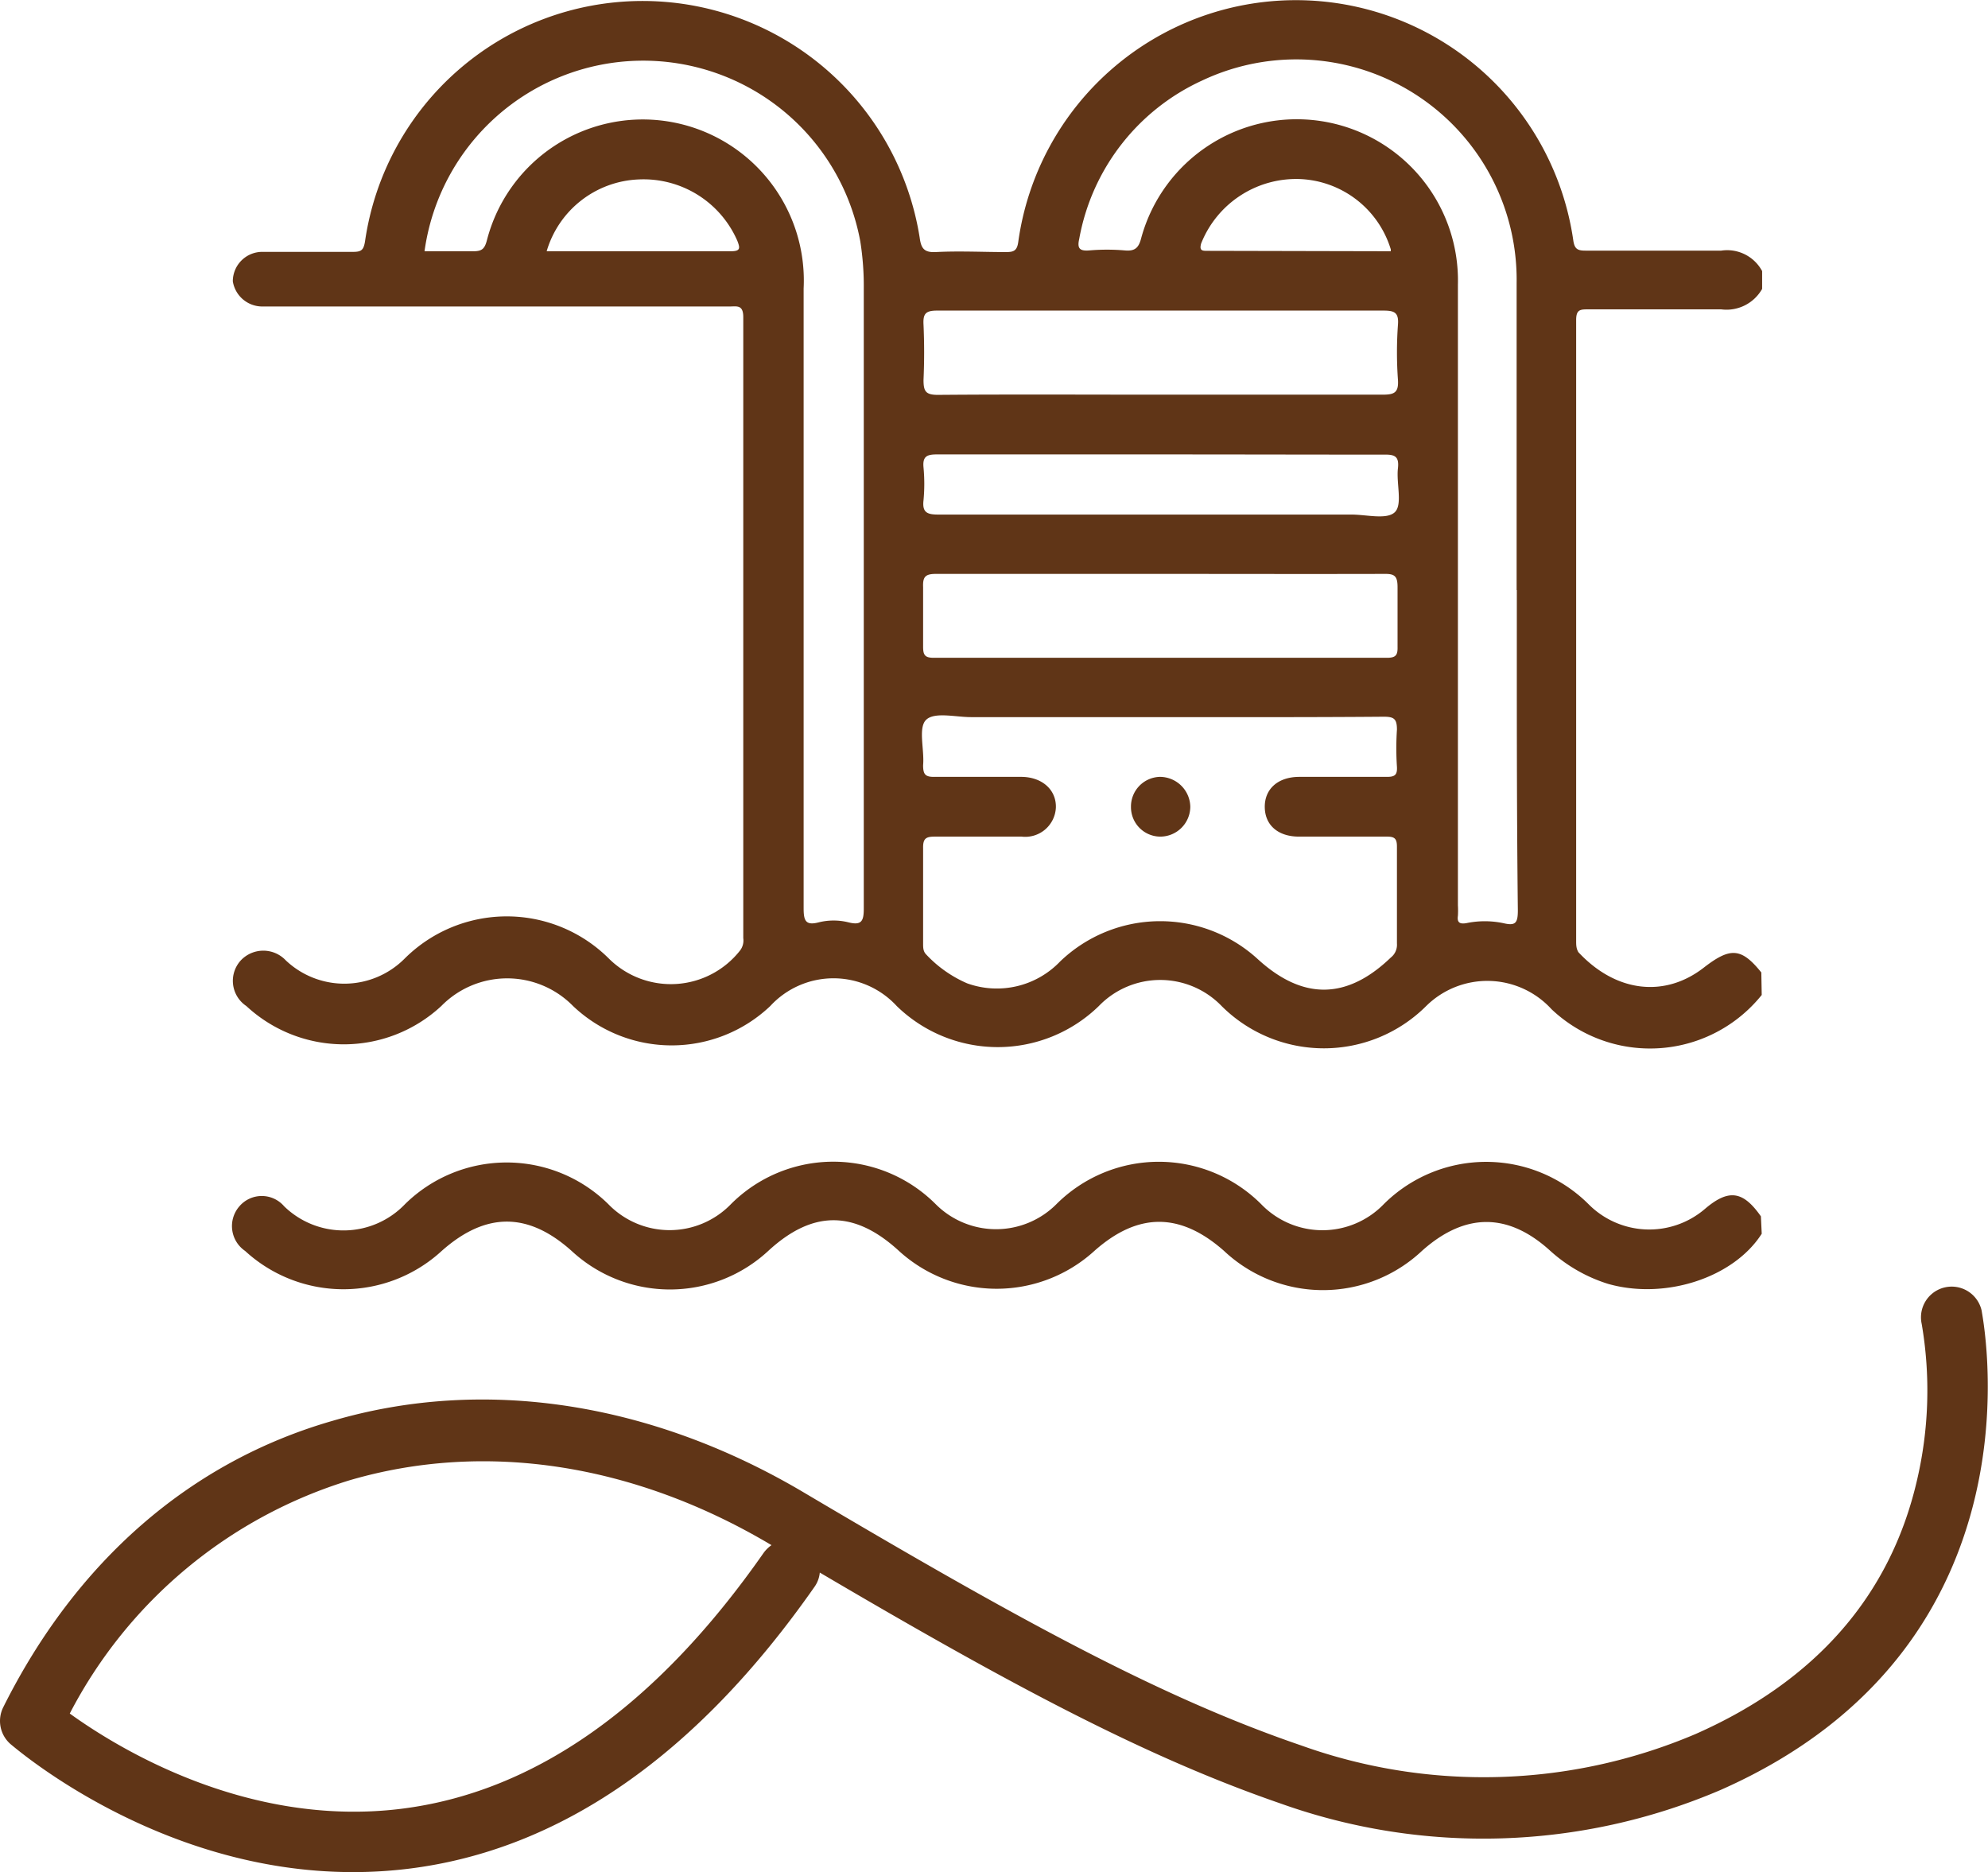
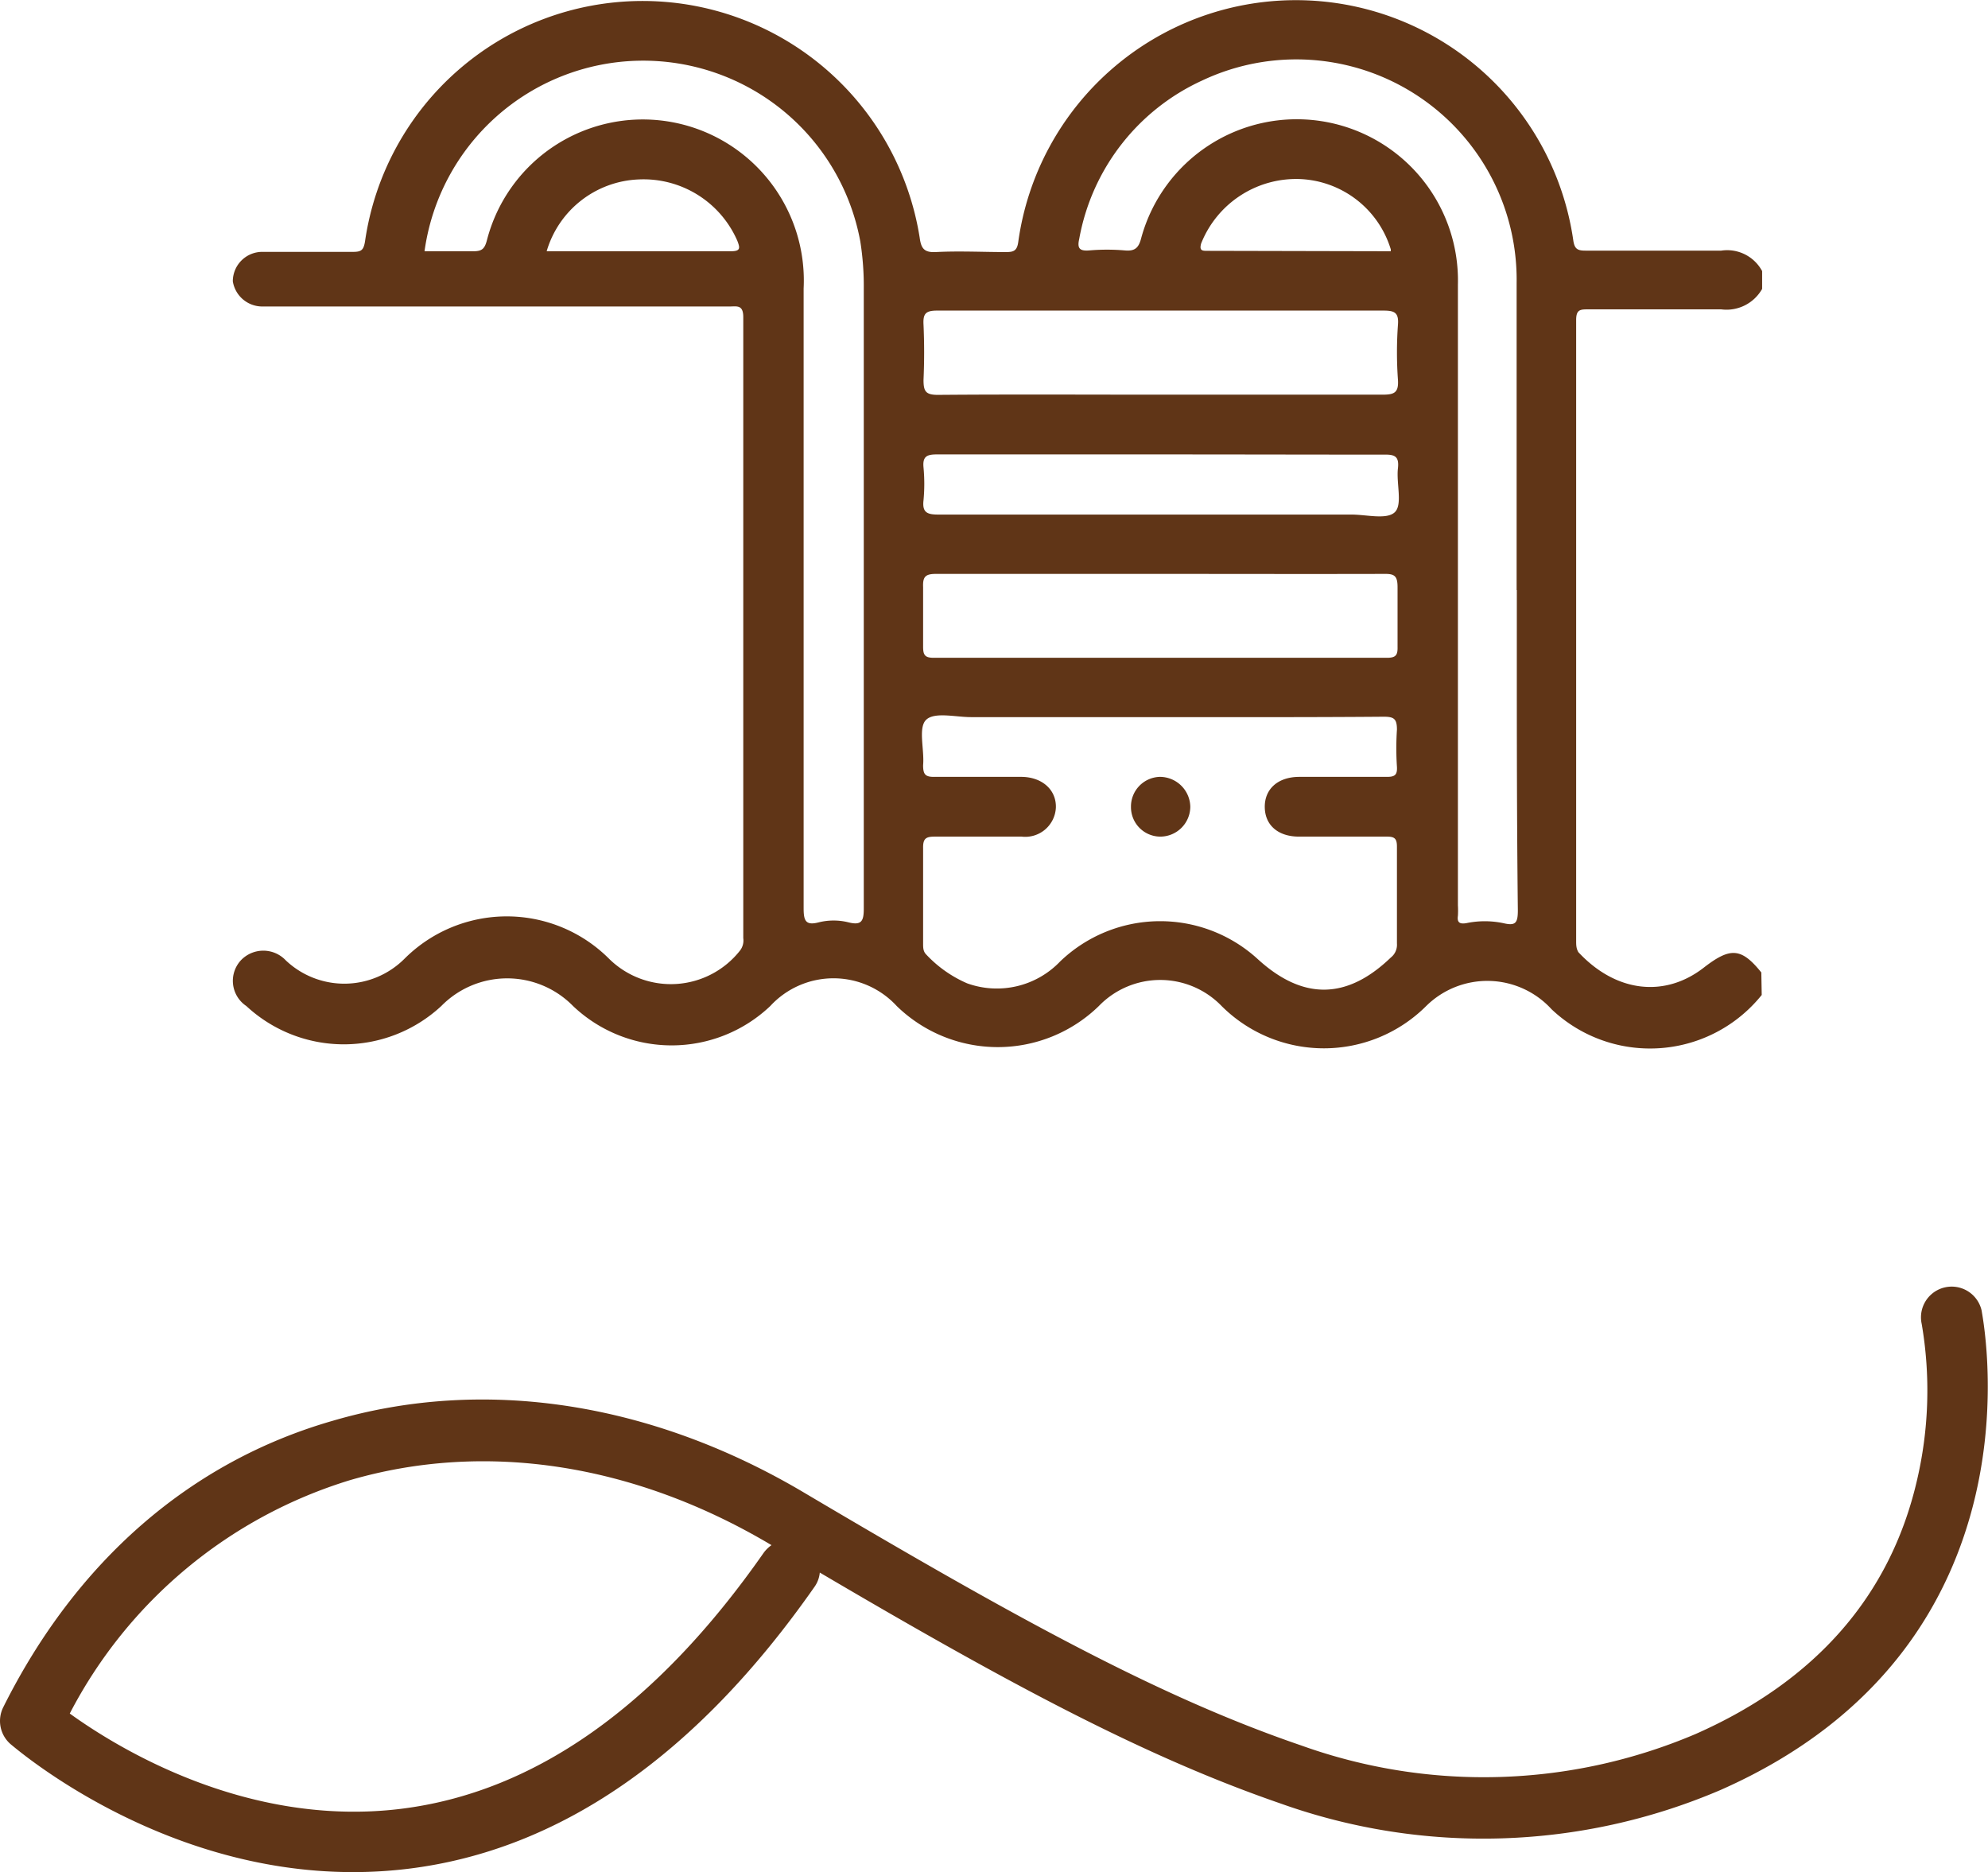
<svg xmlns="http://www.w3.org/2000/svg" id="18f14081-4d8f-4154-ac3e-e3140b6d2b9a" data-name="Capa 1" viewBox="0 0 97.17 91.5">
  <defs>
    <style>.\37 b2c22a7-2bc9-45b3-8e29-665251da6388{fill:#603517;}</style>
  </defs>
  <title>Piscina-Rooftop</title>
  <path class="7b2c22a7-2bc9-45b3-8e29-665251da6388" d="M18.64,98.75c-9.46,0-16.41-6-16.73-6.26a1.5,1.5,0,0,1-.35-1.8c3.56-7.13,9.14-12,16.11-14,7.4-2.17,15.59-.91,23.06,3.53C51.17,86.4,58.12,90.21,65,92.56A26.43,26.43,0,0,0,84.28,92c5.86-2.59,9.5-6.75,10.81-12.36a19.28,19.28,0,0,0,.24-7.68,1.5,1.5,0,0,1,2.93-.65c0,.16,3.41,16.29-12.77,23.43A29.46,29.46,0,0,1,64,95.4c-6.56-2.26-13.14-5.76-22.53-11.29a1.43,1.43,0,0,1-.26.7c-5.77,8.25-12.46,12.88-19.88,13.78A22.22,22.22,0,0,1,18.64,98.75ZM4.81,91c2.3,1.66,8.63,5.58,16.17,4.66,6.53-.8,12.5-5,17.75-12.52a1.66,1.66,0,0,1,.38-.37c-6.72-4-14-5.1-20.59-3.18A23,23,0,0,0,4.81,91Z" transform="translate(-1.4 -7.25)" />
  <path class="7b2c22a7-2bc9-45b3-8e29-665251da6388" d="M87.51,55.88a7,7,0,0,1-10.27.7,4.25,4.25,0,0,0-6.13-.16,7.08,7.08,0,0,1-10,0,4.17,4.17,0,0,0-6,0,7.08,7.08,0,0,1-9.88,0,4.2,4.2,0,0,0-6.18,0,7,7,0,0,1-9.64,0,4.51,4.51,0,0,0-6.44,0,7,7,0,0,1-9.53,0,1.48,1.48,0,0,1-.27-2.23,1.51,1.51,0,0,1,2.2,0,4.16,4.16,0,0,0,5.8-.08,7.07,7.07,0,0,1,10,0,4.3,4.3,0,0,0,6.4-.4.81.81,0,0,0,.16-.61q0-15.18,0-30.35c0-.62-.32-.52-.68-.52H14.85c-.22,0-.44,0-.65,0A1.46,1.46,0,0,1,12.78,21a1.44,1.44,0,0,1,1.44-1.44c1.48,0,3,0,4.45,0,.4,0,.5-.1.57-.5a13.71,13.71,0,0,1,27.11-.21c.07.52.2.75.79.72,1.14-.06,2.28,0,3.43,0,.36,0,.54-.05.6-.49A13.7,13.7,0,0,1,78.3,19c.06.42.21.5.59.5,2.22,0,4.43,0,6.64,0a1.94,1.94,0,0,1,2,1v.87a2,2,0,0,1-2,1c-2.16,0-4.33,0-6.49,0-.39,0-.6,0-.6.52q0,15.18,0,30.35c0,.18,0,.37.11.55,1.87,2,4.25,2.21,6.12.76,1.29-1,1.83-1,2.82.23ZM58.13,42.3H48.86c-.75,0-1.76-.26-2.18.12s-.09,1.46-.16,2.23c0,.44.1.58.56.57,1.41,0,2.82,0,4.23,0,1,0,1.72.61,1.7,1.49a1.5,1.5,0,0,1-1.68,1.43c-1.41,0-2.82,0-4.23,0-.43,0-.59.08-.58.56,0,1.55,0,3.11,0,4.67,0,.19,0,.38.15.53a6,6,0,0,0,2,1.41,4.28,4.28,0,0,0,4.55-1.07,7.06,7.06,0,0,1,9.66-.11c2.19,2,4.34,2,6.5-.08a.79.79,0,0,0,.3-.68c0-1.58,0-3.16,0-4.74,0-.39-.11-.49-.49-.49-1.43,0-2.87,0-4.3,0-1,0-1.65-.54-1.67-1.42s.61-1.49,1.67-1.5c1.44,0,2.87,0,4.31,0,.39,0,.5-.11.48-.49a13.82,13.82,0,0,1,0-1.82c0-.52-.14-.63-.64-.63C65.42,42.31,61.78,42.3,58.13,42.3Zm-36-22.77c.81,0,1.61,0,2.41,0,.42,0,.55-.12.66-.54a7.87,7.87,0,0,1,15.48,2.36V49.09c0,.85,0,1.71,0,2.55,0,.6.09.86.74.69a3,3,0,0,1,1.45,0c.64.16.75-.06.75-.67q0-15.13,0-30.28a14,14,0,0,0-.17-2.33,10.79,10.79,0,0,0-21.3.48Zm53.4,16.56c0-5,0-10,0-15a10.77,10.77,0,0,0-15.38-9.9,10.57,10.57,0,0,0-6,7.74c-.1.44,0,.6.49.56a10.11,10.11,0,0,1,1.74,0c.53.05.69-.16.81-.64a7.88,7.88,0,0,1,15.47,2.31V51.5a4.34,4.34,0,0,1,0,.51c-.05.34.1.41.41.36a4.42,4.42,0,0,1,1.81,0c.59.14.71,0,.71-.62C75.53,46.5,75.54,41.3,75.54,36.09ZM58.09,35.3c-3.65,0-7.29,0-10.94,0-.52,0-.65.14-.63.64,0,1,0,2,0,2.92,0,.39.08.54.51.54H69.2c.43,0,.52-.14.51-.53,0-1,0-2,0-2.92,0-.57-.16-.66-.68-.65C65.38,35.31,61.74,35.3,58.09,35.3Zm0-8.76c3.63,0,7.25,0,10.87,0,.57,0,.81-.08.77-.72a18.72,18.72,0,0,1,0-2.7c.05-.61-.19-.69-.72-.69-5.42,0-10.84,0-16.26,0-1.85,0-3.7,0-5.55,0-.56,0-.69.16-.66.69q.06,1.35,0,2.7c0,.55.1.73.7.73C50.84,26.52,54.46,26.54,58.08,26.54Zm.09,2.92c-3.67,0-7.34,0-11,0-.5,0-.69.12-.64.64a8.55,8.55,0,0,1,0,1.6c-.07.6.18.7.72.7,6.74,0,13.47,0,20.2,0,.73,0,1.71.26,2.11-.11s.07-1.42.16-2.16c.06-.56-.14-.67-.67-.66C65.42,29.47,61.79,29.46,58.17,29.46Zm11.2-9.93c0-.05,0-.07,0-.09A4.85,4.85,0,0,0,64.9,16a5,5,0,0,0-4.79,3.15c-.1.36.06.36.31.36Zm-41.25,0h9c.48,0,.44-.17.31-.51a5,5,0,0,0-4.82-3A4.89,4.89,0,0,0,28.12,19.53Z" transform="translate(-1.4 -7.25)" />
-   <path class="7b2c22a7-2bc9-45b3-8e29-665251da6388" d="M87.51,67.55C86.13,69.71,82.78,70.79,80,70a7.57,7.57,0,0,1-2.82-1.61c-2.07-1.89-4.18-1.88-6.28,0a7.06,7.06,0,0,1-9.67,0c-2.15-1.9-4.21-1.89-6.34,0a7.09,7.09,0,0,1-9.55,0c-2.18-2-4.22-2-6.39,0a7.07,7.07,0,0,1-9.61,0c-2.13-1.91-4.2-1.91-6.35,0a7.1,7.1,0,0,1-9.61,0,1.47,1.47,0,0,1-.28-2.18,1.44,1.44,0,0,1,2.19,0,4.16,4.16,0,0,0,5.91-.11,7.08,7.08,0,0,1,9.93,0,4.17,4.17,0,0,0,6,0,7.07,7.07,0,0,1,10,0,4.17,4.17,0,0,0,5.91,0,7.08,7.08,0,0,1,10,0,4.16,4.16,0,0,0,6,0,7.09,7.09,0,0,1,10,0,4.18,4.18,0,0,0,5.69.24c1.17-1,1.87-.88,2.74.36Z" transform="translate(-1.4 -7.25)" />
  <path class="7b2c22a7-2bc9-45b3-8e29-665251da6388" d="M56.68,46.69a1.45,1.45,0,0,1,1.4-1.47,1.49,1.49,0,0,1,1.5,1.46,1.47,1.47,0,0,1-1.49,1.46A1.44,1.44,0,0,1,56.68,46.69Z" transform="translate(-1.4 -7.25)" />
</svg>